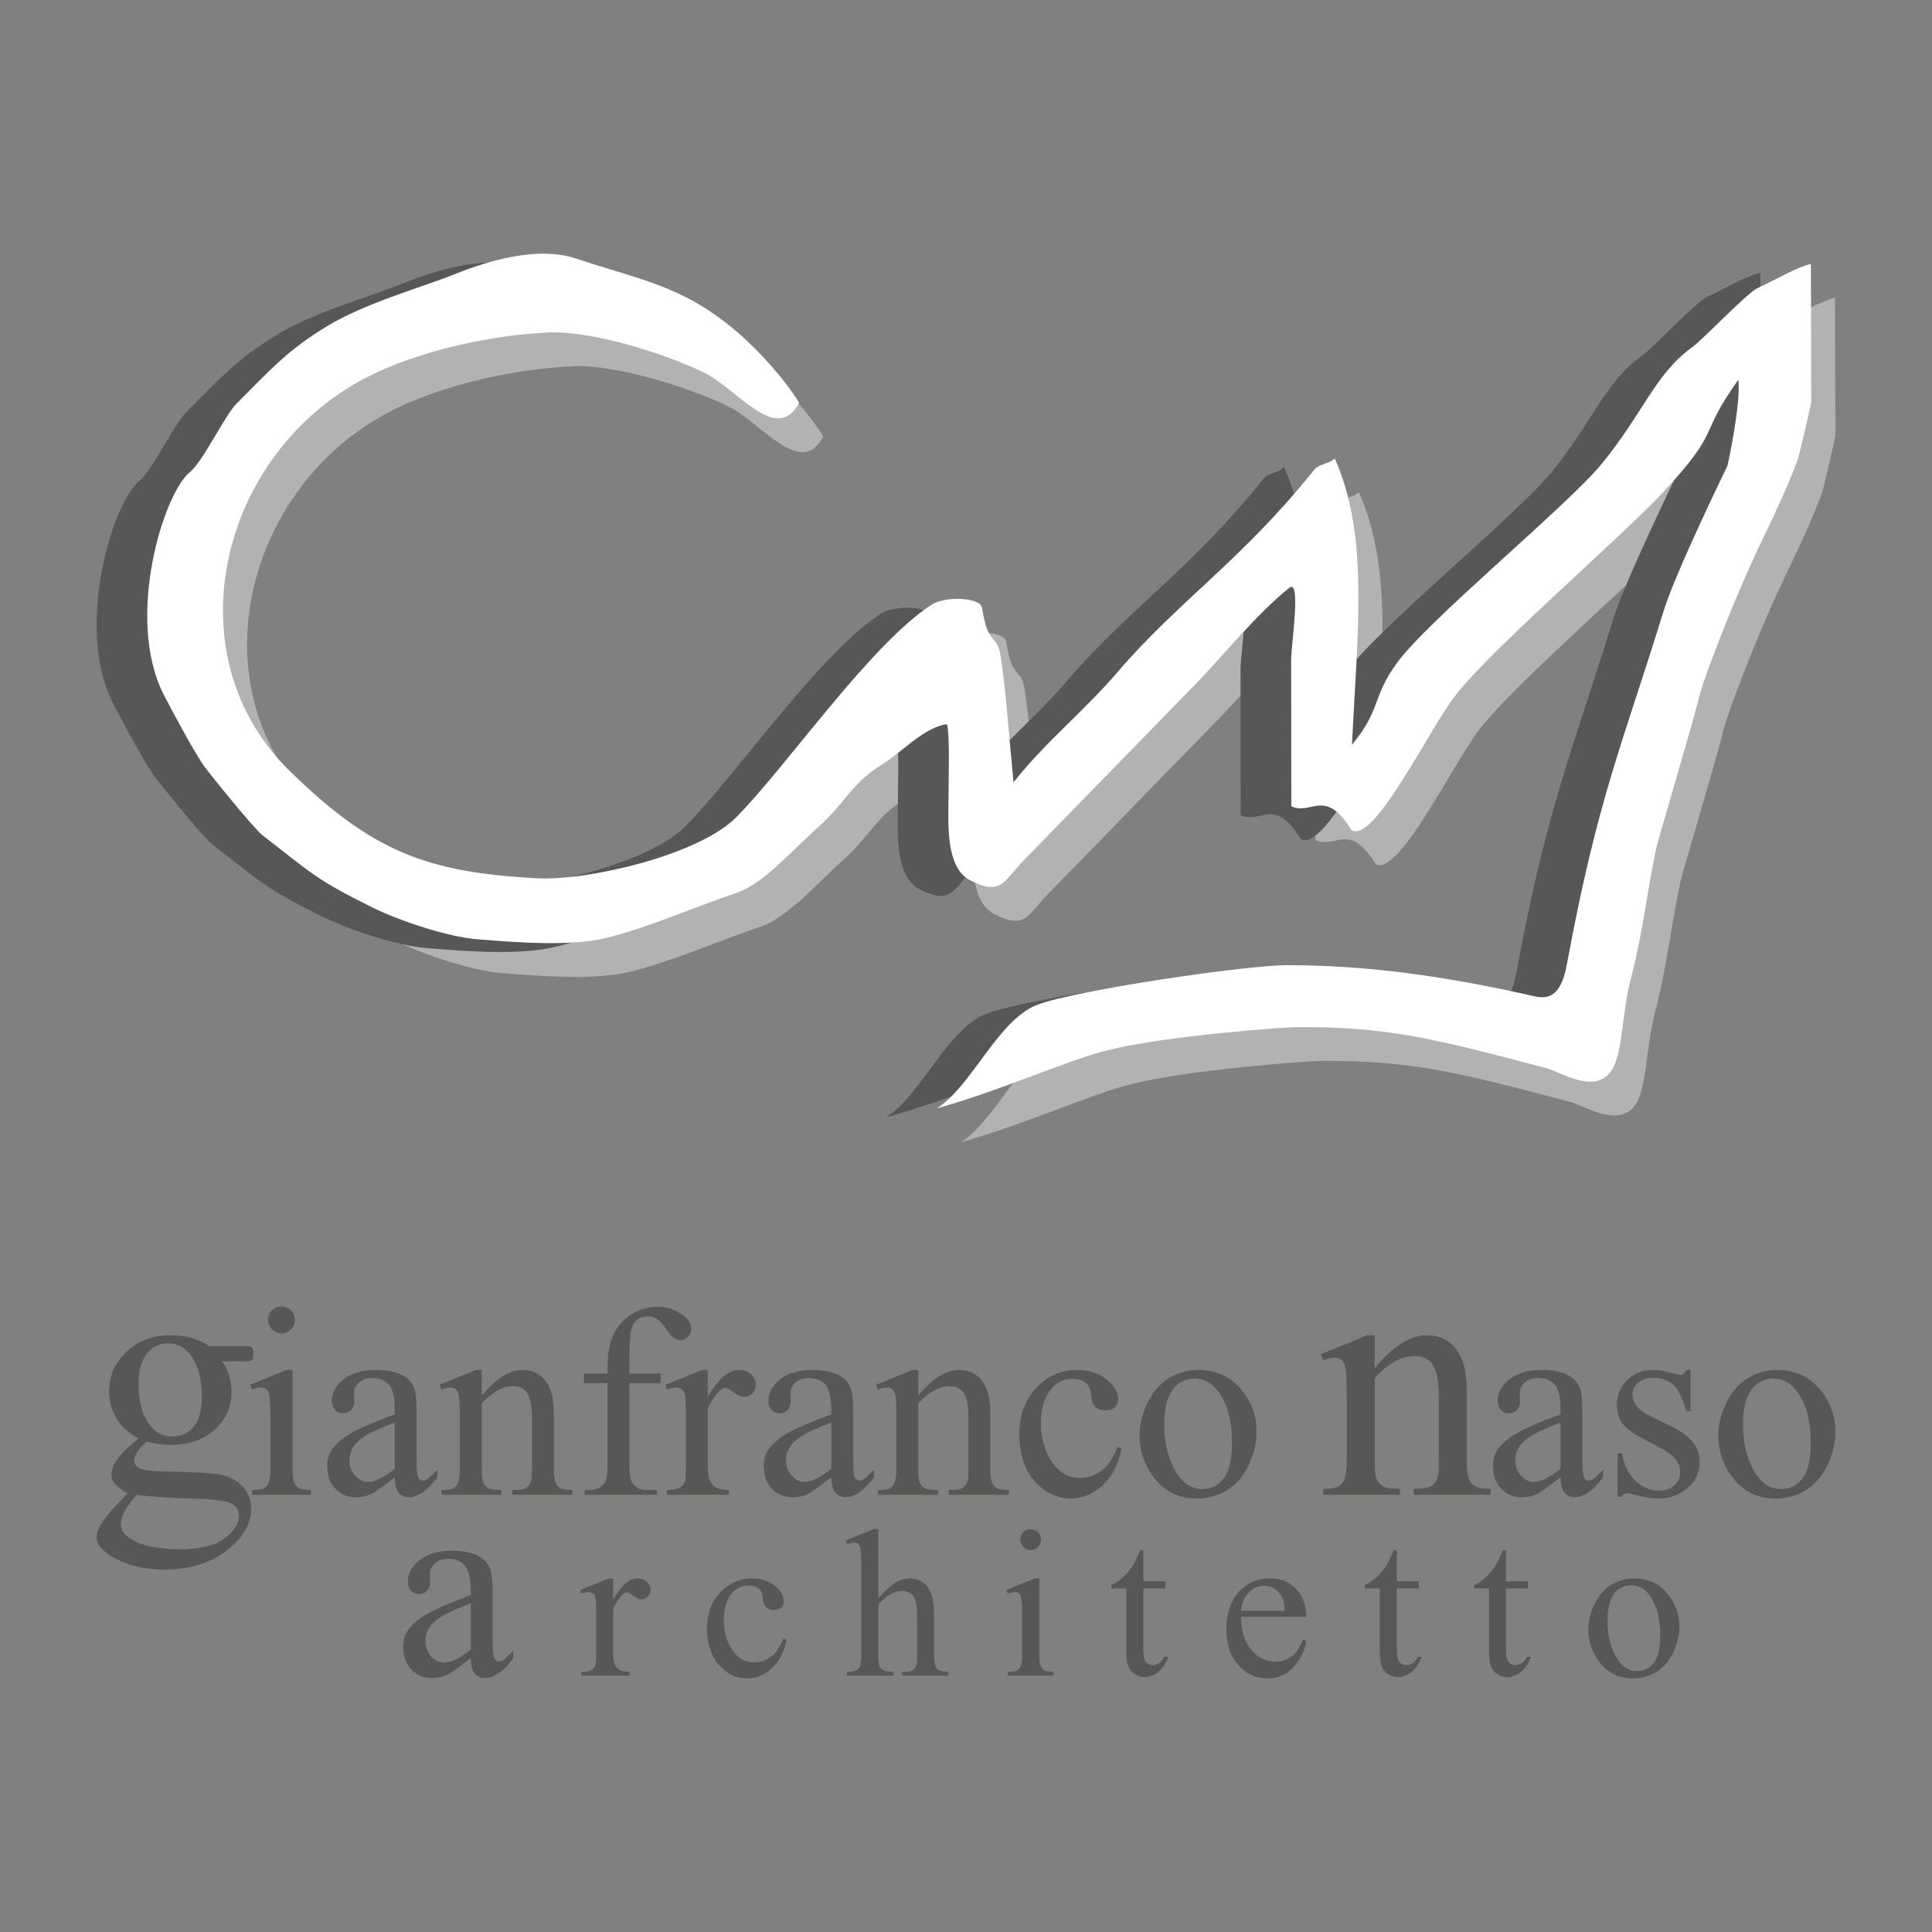
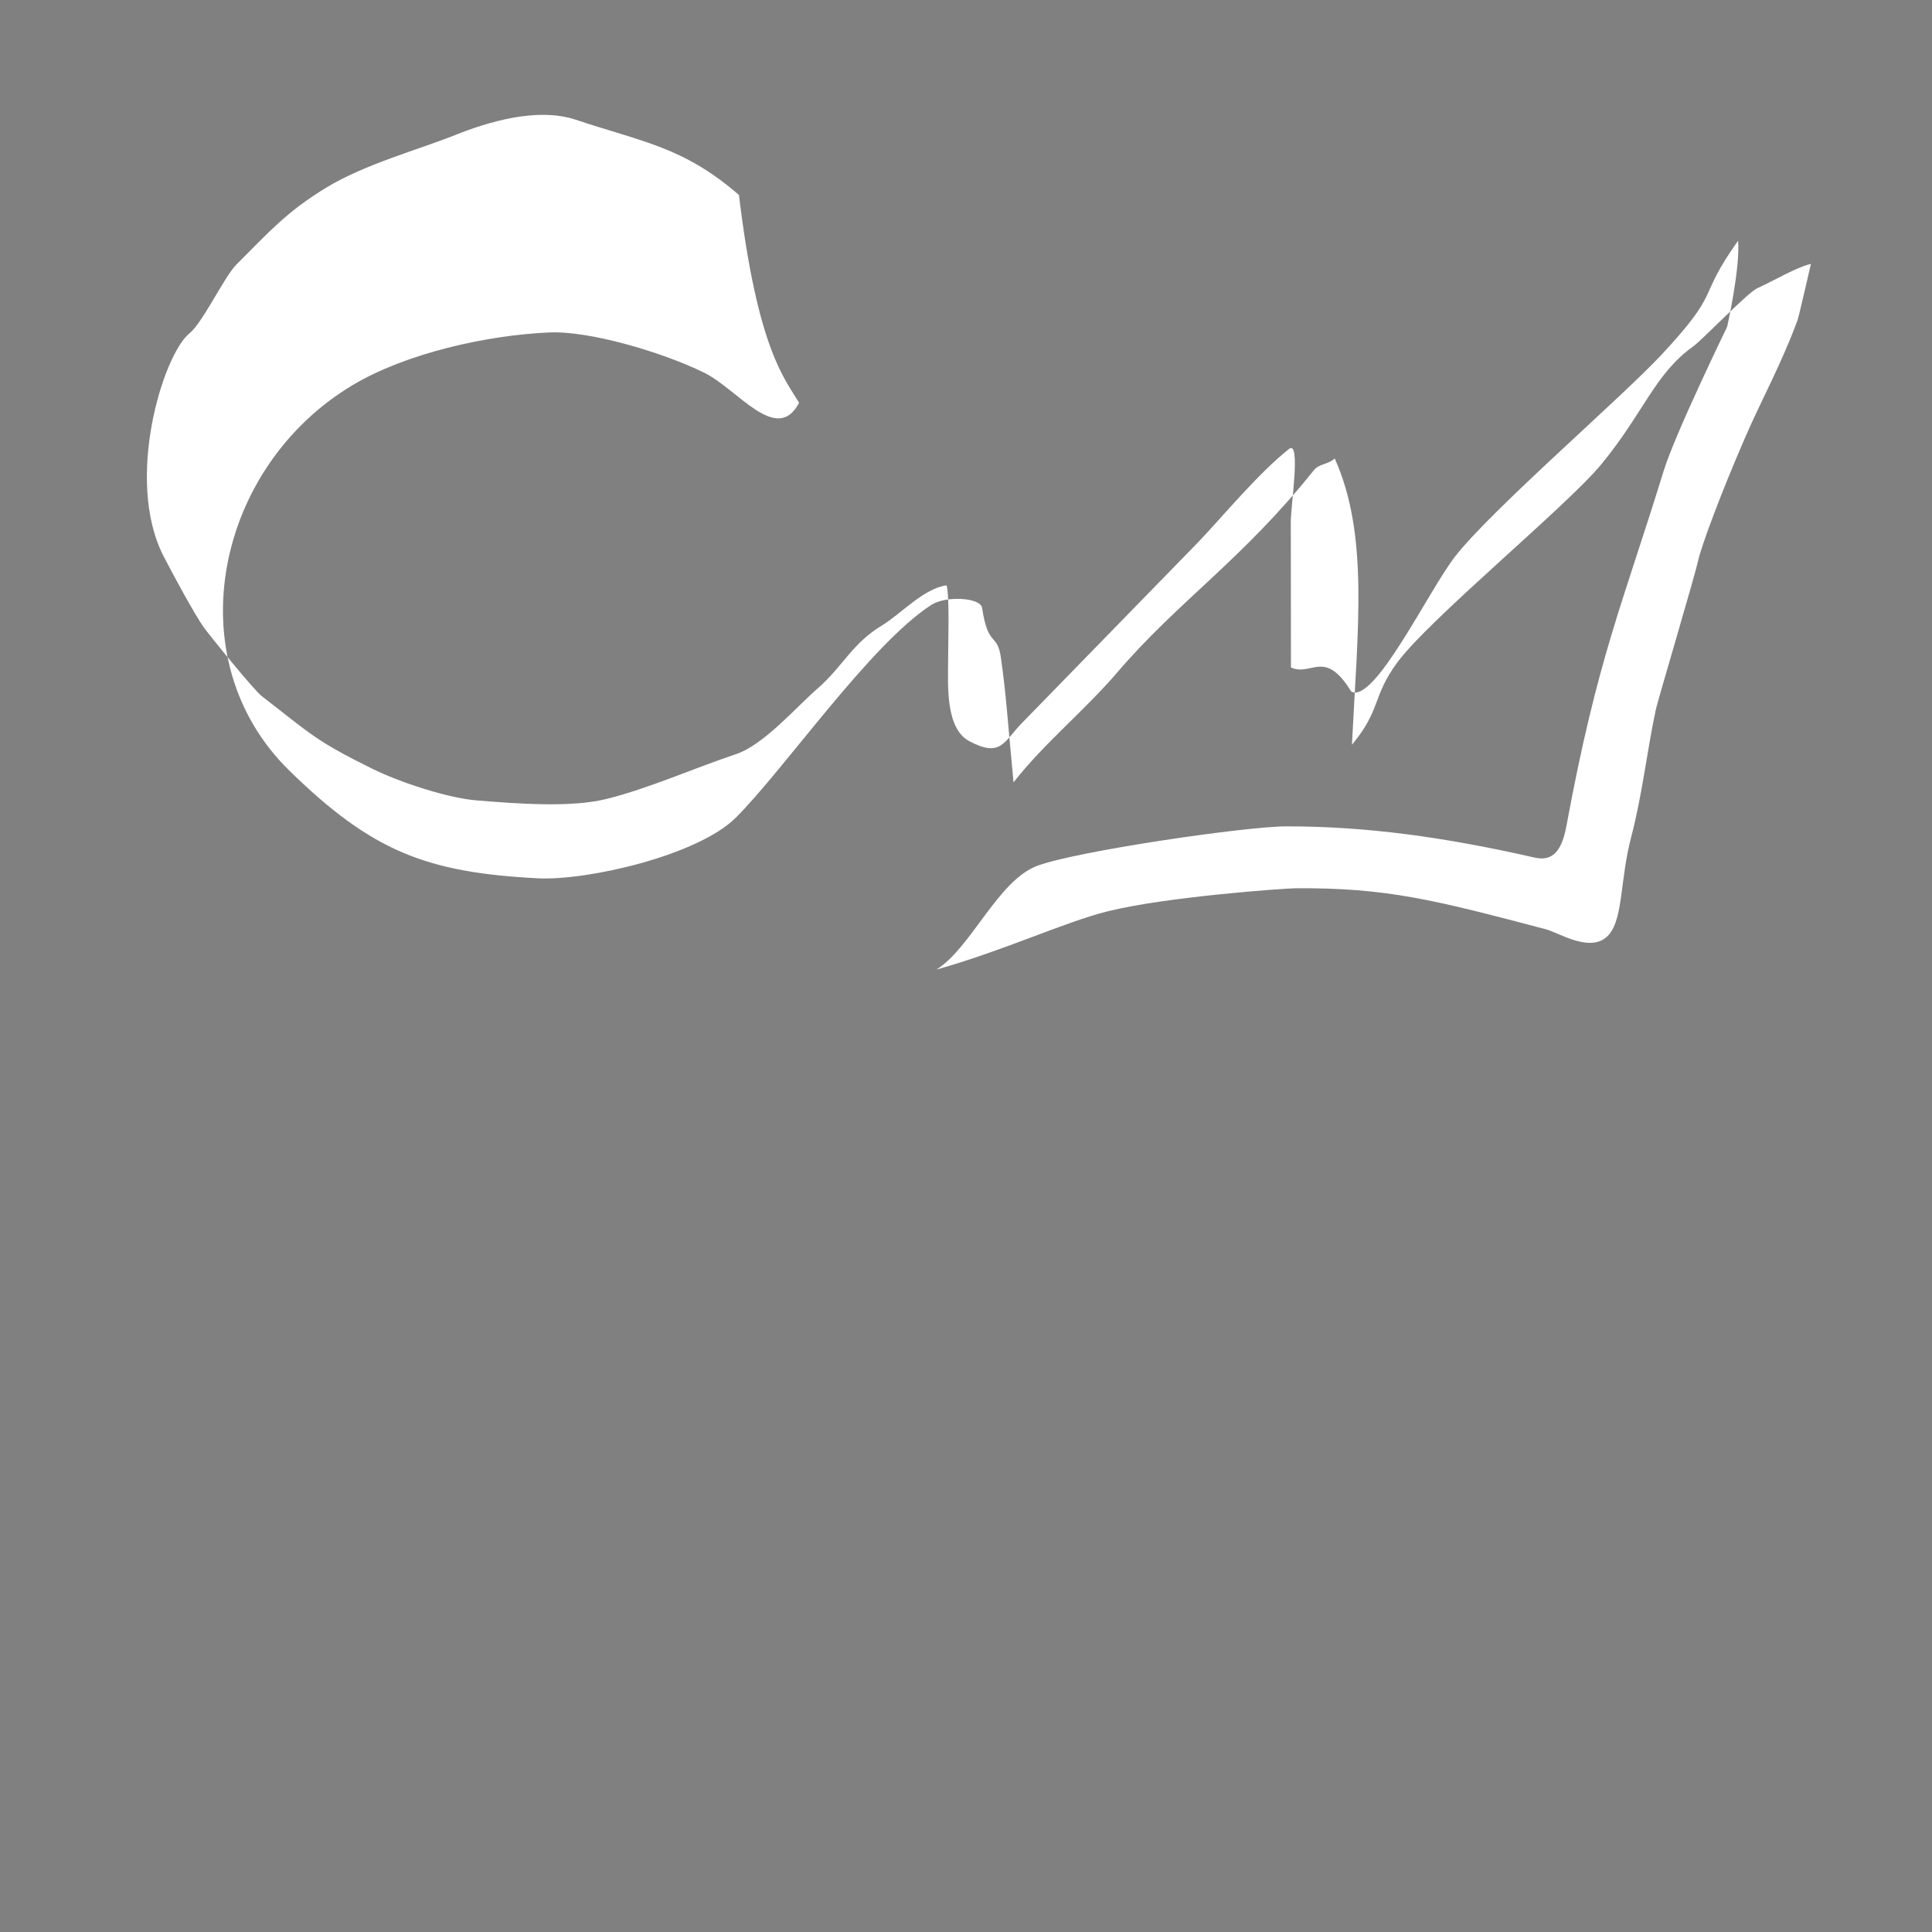
<svg xmlns="http://www.w3.org/2000/svg" version="1.1" x="0px" y="0px" width="200px" height="200px" viewBox="0 0 200 200" enable-background="new 0 0 200 200" xml:space="preserve">
  <rect x="0" y="0" width="200" height="200" fill="#808080" stroke="none" />
  <g id="Logo">
-     <path fill-rule="evenodd" clip-rule="evenodd" fill="#575756" d="M168.816,164.096c-0.375,0-0.756,0.111-1.135,0.336   c-0.38,0.224-0.688,0.615-0.923,1.178c-0.233,0.56-0.351,1.282-0.351,2.165c0,1.419,0.283,2.646,0.848,3.676   c0.565,1.031,1.31,1.547,2.234,1.547c0.689,0,1.255-0.284,1.705-0.853c0.448-0.569,0.672-1.547,0.672-2.931   c0-1.736-0.373-3.101-1.122-4.096C170.242,164.437,169.6,164.096,168.816,164.096 M169.148,163.401   c1.479,0,2.665,0.563,3.561,1.685c0.761,0.959,1.141,2.061,1.141,3.307c0,0.872-0.211,1.759-0.629,2.652   c-0.419,0.896-0.997,1.572-1.733,2.027c-0.734,0.454-1.555,0.682-2.456,0.682c-1.472,0-2.642-0.586-3.509-1.759   c-0.731-0.988-1.098-2.099-1.098-3.328c0-0.893,0.223-1.784,0.666-2.668c0.444-0.886,1.029-1.539,1.755-1.964   C167.571,163.612,168.339,163.401,169.148,163.401z M155.901,160.481v3.208h2.282v0.747h-2.282v6.332   c0,0.633,0.09,1.06,0.272,1.279c0.182,0.221,0.414,0.33,0.698,0.33c0.234,0,0.461-0.073,0.681-0.218   c0.223-0.146,0.392-0.36,0.512-0.645h0.418c-0.249,0.697-0.602,1.22-1.057,1.572c-0.453,0.353-0.925,0.528-1.406,0.528   c-0.328,0-0.648-0.092-0.961-0.274c-0.312-0.18-0.543-0.439-0.691-0.777c-0.15-0.338-0.226-0.858-0.226-1.561v-6.567h-1.545v-0.353   c0.39-0.155,0.791-0.421,1.199-0.794c0.409-0.373,0.773-0.815,1.092-1.329c0.164-0.269,0.392-0.764,0.684-1.479H155.901z    M144.594,160.481v3.208h2.283v0.747h-2.283v6.332c0,0.633,0.091,1.06,0.273,1.279c0.181,0.221,0.413,0.33,0.698,0.33   c0.233,0,0.461-0.073,0.683-0.218c0.22-0.146,0.391-0.36,0.512-0.645h0.416c-0.249,0.697-0.601,1.22-1.057,1.572   c-0.454,0.353-0.924,0.528-1.406,0.528c-0.327,0-0.646-0.092-0.959-0.274c-0.314-0.18-0.546-0.439-0.694-0.777   s-0.224-0.858-0.224-1.561v-6.567h-1.546v-0.353c0.391-0.155,0.791-0.421,1.2-0.794c0.407-0.373,0.771-0.815,1.091-1.329   c0.165-0.269,0.393-0.764,0.685-1.479H144.594z M128.47,166.748h4.521c-0.035-0.624-0.108-1.064-0.224-1.32   c-0.178-0.4-0.442-0.71-0.794-0.938c-0.352-0.228-0.72-0.341-1.104-0.341c-0.59,0-1.117,0.227-1.584,0.688   C128.821,165.295,128.549,165.932,128.47,166.748z M128.47,167.367c-0.007,1.451,0.345,2.588,1.057,3.413   c0.711,0.824,1.546,1.236,2.505,1.236c0.64,0,1.195-0.176,1.669-0.529c0.47-0.351,0.869-0.954,1.188-1.806l0.331,0.213   c-0.149,0.975-0.584,1.861-1.301,2.66c-0.718,0.801-1.618,1.199-2.698,1.199c-1.172,0-2.178-0.457-3.012-1.372   c-0.835-0.911-1.252-2.14-1.252-3.682c0-1.669,0.428-2.971,1.283-3.907c0.856-0.936,1.932-1.401,3.227-1.401   c1.095,0,1.993,0.359,2.696,1.082c0.703,0.72,1.057,1.686,1.057,2.894H128.47z M118.358,160.481v3.208h2.282v0.747h-2.282v6.332   c0,0.633,0.091,1.06,0.271,1.279c0.181,0.221,0.414,0.33,0.699,0.33c0.233,0,0.461-0.073,0.682-0.218   c0.22-0.146,0.391-0.36,0.514-0.645h0.414c-0.249,0.697-0.602,1.22-1.058,1.572c-0.453,0.353-0.923,0.528-1.406,0.528   c-0.325,0-0.646-0.092-0.96-0.274c-0.313-0.18-0.544-0.439-0.692-0.777s-0.225-0.858-0.225-1.561v-6.567h-1.546v-0.353   c0.393-0.155,0.793-0.421,1.2-0.794c0.41-0.373,0.771-0.815,1.092-1.329c0.165-0.269,0.395-0.764,0.685-1.479H118.358z    M107.585,163.401v7.848c0,0.611,0.044,1.019,0.132,1.221c0.09,0.202,0.222,0.352,0.396,0.453c0.174,0.099,0.492,0.149,0.954,0.149   v0.383h-4.744v-0.383c0.478,0,0.797-0.047,0.96-0.141c0.163-0.092,0.292-0.242,0.39-0.455c0.096-0.216,0.145-0.622,0.145-1.228   v-3.765c0-1.059-0.033-1.745-0.097-2.057c-0.049-0.227-0.13-0.387-0.235-0.475c-0.107-0.089-0.253-0.134-0.436-0.134   c-0.2,0-0.441,0.054-0.727,0.16l-0.149-0.384l2.942-1.194H107.585z M106.699,158.296c0.3,0,0.554,0.104,0.765,0.313   c0.209,0.209,0.313,0.466,0.313,0.765c0,0.297-0.104,0.553-0.313,0.766c-0.211,0.213-0.465,0.319-0.765,0.319   c-0.298,0-0.554-0.106-0.766-0.319c-0.214-0.213-0.321-0.469-0.321-0.766c0-0.299,0.105-0.556,0.314-0.765   C106.137,158.4,106.395,158.296,106.699,158.296z M90.927,158.296v7.143c0.79-0.869,1.414-1.424,1.876-1.67   c0.462-0.245,0.923-0.367,1.386-0.367c0.555,0,1.03,0.153,1.428,0.459s0.692,0.785,0.885,1.438   c0.134,0.456,0.203,1.287,0.203,2.495v3.455c0,0.616,0.049,1.04,0.149,1.268c0.07,0.173,0.192,0.305,0.361,0.406   c0.171,0.099,0.484,0.149,0.939,0.149v0.383h-4.798v-0.383h0.224c0.455,0,0.771-0.069,0.949-0.209   c0.178-0.138,0.302-0.343,0.373-0.612c0.021-0.113,0.032-0.447,0.032-1.002v-3.455c0-1.065-0.056-1.767-0.166-2.099   c-0.11-0.336-0.285-0.586-0.528-0.753c-0.241-0.167-0.532-0.25-0.873-0.25c-0.348,0-0.711,0.092-1.088,0.276   c-0.377,0.186-0.827,0.558-1.354,1.12v5.16c0,0.667,0.037,1.083,0.112,1.246c0.075,0.164,0.213,0.302,0.416,0.412   c0.203,0.108,0.552,0.165,1.051,0.165v0.383h-4.841v-0.383c0.434,0,0.774-0.068,1.024-0.203c0.142-0.071,0.256-0.207,0.341-0.406   c0.085-0.198,0.129-0.603,0.129-1.214v-8.838c0-1.115-0.028-1.803-0.081-2.059c-0.054-0.256-0.135-0.429-0.245-0.523   c-0.111-0.092-0.259-0.139-0.443-0.139c-0.149,0-0.392,0.06-0.725,0.171l-0.148-0.373l2.921-1.192H90.927z M81.423,169.745   c-0.263,1.286-0.779,2.276-1.546,2.969c-0.769,0.694-1.617,1.04-2.547,1.04c-1.109,0-2.076-0.466-2.901-1.396   c-0.824-0.932-1.236-2.188-1.236-3.775c0-1.535,0.456-2.78,1.37-3.74c0.913-0.959,2.009-1.44,3.288-1.44   c0.959,0,1.749,0.255,2.367,0.763c0.619,0.508,0.928,1.037,0.928,1.583c0,0.271-0.087,0.488-0.261,0.657   c-0.175,0.167-0.419,0.249-0.73,0.249c-0.419,0-0.737-0.136-0.95-0.404c-0.12-0.149-0.199-0.434-0.24-0.854   c-0.039-0.42-0.182-0.738-0.431-0.958c-0.249-0.213-0.594-0.319-1.035-0.319c-0.71,0-1.281,0.263-1.716,0.787   c-0.576,0.696-0.863,1.617-0.863,2.762c0,1.166,0.286,2.193,0.858,3.088c0.572,0.89,1.345,1.338,2.318,1.338   c0.697,0,1.322-0.237,1.877-0.715c0.39-0.328,0.771-0.921,1.14-1.78L81.423,169.745z M63.474,163.401v2.196   c0.817-1.463,1.656-2.196,2.517-2.196c0.391,0,0.713,0.119,0.97,0.357s0.383,0.515,0.383,0.827c0,0.276-0.091,0.512-0.276,0.703   c-0.185,0.193-0.406,0.288-0.661,0.288c-0.25,0-0.528-0.123-0.837-0.368c-0.31-0.245-0.539-0.367-0.688-0.367   c-0.128,0-0.267,0.071-0.416,0.212c-0.319,0.292-0.649,0.771-0.992,1.44v4.68c0,0.541,0.068,0.95,0.203,1.227   c0.092,0.19,0.256,0.351,0.491,0.478c0.235,0.13,0.572,0.194,1.013,0.194v0.383h-5v-0.383c0.497,0,0.867-0.078,1.108-0.235   c0.178-0.112,0.302-0.296,0.374-0.545c0.035-0.118,0.052-0.464,0.052-1.034v-3.782c0-1.139-0.024-1.814-0.07-2.033   c-0.046-0.216-0.13-0.374-0.255-0.474c-0.125-0.1-0.279-0.149-0.464-0.149c-0.22,0-0.469,0.054-0.746,0.16l-0.107-0.384   l2.953-1.194H63.474z M48.729,170.755v-4.784c-1.379,0.549-2.271,0.938-2.673,1.166c-0.722,0.4-1.237,0.822-1.549,1.261   c-0.311,0.439-0.466,0.918-0.466,1.438c0,0.657,0.196,1.204,0.589,1.639c0.393,0.435,0.845,0.65,1.357,0.65   C46.683,172.125,47.596,171.67,48.729,170.755z M48.729,171.646c-1.289,0.998-2.097,1.571-2.425,1.729   c-0.495,0.228-1.02,0.34-1.577,0.34c-0.868,0-1.583-0.296-2.145-0.891c-0.562-0.593-0.843-1.374-0.843-2.342   c0-0.612,0.137-1.144,0.411-1.591c0.375-0.621,1.025-1.207,1.953-1.754c0.927-0.549,2.469-1.217,4.626-2.002v-0.494   c0-1.25-0.199-2.11-0.596-2.576c-0.398-0.466-0.975-0.697-1.734-0.697c-0.576,0-1.033,0.154-1.371,0.466   c-0.347,0.31-0.521,0.667-0.521,1.067l0.027,0.795c0,0.422-0.107,0.745-0.322,0.973c-0.214,0.229-0.496,0.342-0.842,0.342   c-0.338,0-0.615-0.118-0.83-0.354c-0.214-0.236-0.321-0.563-0.321-0.974c0-0.785,0.402-1.507,1.205-2.165   c0.805-0.657,1.934-0.986,3.387-0.986c1.114,0,2.027,0.187,2.741,0.561c0.539,0.283,0.937,0.727,1.192,1.329   c0.165,0.393,0.247,1.198,0.247,2.414v4.263c0,1.198,0.022,1.931,0.069,2.198c0.045,0.271,0.12,0.452,0.225,0.544   c0.105,0.091,0.228,0.136,0.364,0.136c0.145,0,0.273-0.031,0.383-0.095c0.192-0.12,0.563-0.453,1.11-1.001v0.767   c-1.023,1.37-2.001,2.057-2.933,2.057c-0.448,0-0.804-0.155-1.069-0.466C48.875,172.926,48.739,172.396,48.729,171.646z" />
-     <path fill-rule="evenodd" clip-rule="evenodd" fill="#575756" d="M183.531,142.706c-0.485,0-0.971,0.144-1.461,0.433   c-0.488,0.285-0.884,0.792-1.185,1.513c-0.301,0.722-0.453,1.651-0.453,2.785c0,1.824,0.363,3.402,1.089,4.726   c0.728,1.325,1.683,1.989,2.872,1.989c0.885,0,1.616-0.365,2.194-1.097c0.574-0.731,0.861-1.986,0.861-3.77   c0-2.23-0.479-3.984-1.439-5.265C185.363,143.144,184.535,142.706,183.531,142.706 M183.955,141.815c1.9,0,3.428,0.721,4.577,2.166   c0.979,1.232,1.468,2.648,1.468,4.248c0,1.125-0.269,2.261-0.809,3.412c-0.539,1.152-1.281,2.021-2.229,2.606   c-0.944,0.583-1.999,0.876-3.158,0.876c-1.893,0-3.396-0.754-4.51-2.262c-0.941-1.271-1.412-2.696-1.412-4.275   c0-1.15,0.287-2.297,0.856-3.434c0.571-1.141,1.322-1.979,2.256-2.524C181.927,142.087,182.914,141.815,183.955,141.815z    M175.004,141.815v4.275h-0.451c-0.349-1.344-0.793-2.258-1.336-2.741c-0.545-0.483-1.237-0.726-2.076-0.726   c-0.641,0-1.158,0.169-1.551,0.508c-0.393,0.337-0.59,0.712-0.59,1.123c0,0.512,0.146,0.951,0.439,1.314   c0.283,0.375,0.858,0.774,1.728,1.193l2.001,0.974c1.854,0.905,2.783,2.096,2.783,3.578c0,1.143-0.434,2.063-1.295,2.761   c-0.865,0.7-1.831,1.049-2.901,1.049c-0.768,0-1.643-0.136-2.631-0.41c-0.302-0.091-0.549-0.139-0.741-0.139   c-0.208,0-0.375,0.121-0.492,0.357h-0.452v-4.481h0.452c0.256,1.278,0.743,2.241,1.467,2.892c0.722,0.648,1.53,0.972,2.426,0.972   c0.63,0,1.145-0.185,1.542-0.555c0.397-0.368,0.597-0.816,0.597-1.336c0-0.63-0.222-1.161-0.665-1.589   c-0.442-0.432-1.328-0.973-2.654-1.632c-1.323-0.657-2.191-1.253-2.602-1.782c-0.411-0.521-0.617-1.18-0.617-1.974   c0-1.032,0.354-1.896,1.062-2.59c0.709-0.696,1.624-1.042,2.749-1.042c0.492,0,1.091,0.105,1.796,0.313   c0.466,0.138,0.777,0.207,0.932,0.207c0.147,0,0.26-0.032,0.343-0.095c0.081-0.065,0.178-0.207,0.288-0.426H175.004z    M161.543,152.042v-4.786c-1.38,0.55-2.271,0.938-2.671,1.167c-0.723,0.4-1.239,0.82-1.551,1.26   c-0.31,0.438-0.464,0.918-0.464,1.439c0,0.658,0.194,1.205,0.588,1.638c0.393,0.433,0.847,0.651,1.357,0.651   C159.498,153.411,160.411,152.954,161.543,152.042z M161.543,152.932c-1.287,0.995-2.096,1.571-2.426,1.727   c-0.492,0.229-1.019,0.342-1.574,0.342c-0.869,0-1.583-0.294-2.147-0.891c-0.562-0.593-0.843-1.374-0.843-2.344   c0-0.61,0.137-1.14,0.41-1.588c0.377-0.622,1.027-1.207,1.956-1.755c0.927-0.55,2.469-1.217,4.624-2.002v-0.494   c0-1.252-0.197-2.111-0.594-2.577c-0.398-0.465-0.977-0.699-1.734-0.699c-0.577,0-1.033,0.156-1.371,0.466   c-0.349,0.312-0.522,0.666-0.522,1.069l0.028,0.795c0,0.422-0.107,0.745-0.321,0.975c-0.215,0.229-0.497,0.343-0.845,0.343   c-0.337,0-0.613-0.121-0.828-0.356c-0.215-0.238-0.322-0.562-0.322-0.974c0-0.785,0.403-1.508,1.206-2.166   c0.805-0.658,1.932-0.986,3.385-0.986c1.115,0,2.029,0.186,2.741,0.561c0.541,0.283,0.938,0.727,1.194,1.331   c0.164,0.393,0.247,1.197,0.247,2.412v4.262c0,1.199,0.022,1.933,0.067,2.2c0.046,0.271,0.121,0.449,0.227,0.543   c0.105,0.092,0.227,0.136,0.363,0.136c0.146,0,0.273-0.031,0.384-0.096c0.191-0.12,0.562-0.454,1.11-1.002v0.77   c-1.023,1.37-2.001,2.057-2.935,2.057c-0.447,0-0.804-0.157-1.068-0.468C161.689,154.21,161.554,153.681,161.543,152.932z    M142.312,141.622c1.882-2.267,3.673-3.397,5.377-3.397c0.876,0,1.629,0.219,2.259,0.656c0.631,0.438,1.134,1.159,1.507,2.163   c0.257,0.7,0.387,1.773,0.387,3.223v6.848c0,1.018,0.08,1.705,0.243,2.067c0.13,0.292,0.336,0.52,0.622,0.682   c0.287,0.164,0.815,0.246,1.586,0.246v0.632h-7.935v-0.632h0.332c0.75,0,1.271-0.114,1.569-0.341   c0.298-0.229,0.504-0.564,0.621-1.009c0.047-0.174,0.071-0.723,0.071-1.646v-6.567c0-1.459-0.191-2.517-0.569-3.179   c-0.381-0.66-1.021-0.989-1.919-0.989c-1.39,0-2.773,0.759-4.151,2.276v8.459c0,1.087,0.063,1.757,0.194,2.014   c0.162,0.34,0.388,0.589,0.673,0.746c0.286,0.157,0.867,0.235,1.744,0.235v0.632h-7.935v-0.632h0.35   c0.817,0,1.37-0.207,1.654-0.622c0.287-0.413,0.431-1.205,0.431-2.373v-5.954c0-1.928-0.044-3.101-0.132-3.521   c-0.088-0.42-0.222-0.705-0.404-0.857c-0.179-0.151-0.423-0.227-0.727-0.227c-0.325,0-0.717,0.086-1.172,0.262l-0.264-0.63   l4.833-1.962h0.754V141.622z M123.614,142.706c-0.485,0-0.972,0.144-1.462,0.433c-0.487,0.285-0.883,0.792-1.185,1.513   c-0.3,0.722-0.452,1.651-0.452,2.785c0,1.824,0.363,3.402,1.089,4.726c0.728,1.325,1.684,1.989,2.871,1.989   c0.887,0,1.617-0.365,2.194-1.097c0.575-0.731,0.862-1.986,0.862-3.77c0-2.23-0.479-3.984-1.439-5.265   C125.446,143.144,124.618,142.706,123.614,142.706z M124.04,141.815c1.899,0,3.426,0.721,4.575,2.166   c0.979,1.232,1.468,2.648,1.468,4.248c0,1.125-0.27,2.261-0.811,3.412c-0.538,1.152-1.28,2.021-2.226,2.606   c-0.946,0.583-2,0.876-3.159,0.876c-1.893,0-3.395-0.754-4.51-2.262c-0.94-1.271-1.41-2.696-1.41-4.275   c0-1.15,0.283-2.297,0.854-3.434c0.571-1.141,1.323-1.979,2.256-2.524C122.01,142.087,122.997,141.815,124.04,141.815z    M116.101,149.97c-0.337,1.654-0.999,2.928-1.985,3.818c-0.988,0.891-2.08,1.336-3.277,1.336c-1.425,0-2.668-0.598-3.728-1.796   c-1.061-1.196-1.591-2.813-1.591-4.851c0-1.974,0.587-3.579,1.762-4.812c1.176-1.234,2.584-1.851,4.229-1.851   c1.233,0,2.248,0.325,3.043,0.98c0.795,0.652,1.193,1.331,1.193,2.034c0,0.348-0.113,0.629-0.337,0.844s-0.537,0.322-0.938,0.322   c-0.54,0-0.946-0.175-1.22-0.521c-0.156-0.192-0.259-0.56-0.308-1.098c-0.052-0.539-0.236-0.95-0.556-1.234   c-0.32-0.273-0.764-0.411-1.331-0.411c-0.912,0-1.649,0.339-2.206,1.015c-0.741,0.896-1.11,2.077-1.11,3.55   c0,1.5,0.367,2.821,1.104,3.969c0.735,1.148,1.729,1.721,2.982,1.721c0.895,0,1.698-0.305,2.413-0.918   c0.502-0.422,0.99-1.186,1.465-2.29L116.101,149.97z M95.062,144.475c1.47-1.774,2.873-2.659,4.208-2.659   c0.686,0,1.274,0.17,1.769,0.515c0.493,0.342,0.886,0.907,1.178,1.69c0.203,0.55,0.302,1.39,0.302,2.523v5.359   c0,0.797,0.064,1.334,0.192,1.617c0.101,0.229,0.263,0.406,0.487,0.534c0.223,0.127,0.637,0.193,1.239,0.193v0.493h-6.209v-0.493   h0.26c0.585,0,0.995-0.09,1.226-0.268c0.234-0.179,0.396-0.442,0.489-0.79c0.037-0.136,0.055-0.566,0.055-1.287v-5.141   c0-1.143-0.148-1.972-0.445-2.487c-0.297-0.517-0.798-0.774-1.502-0.774c-1.086,0-2.17,0.594-3.248,1.782v6.62   c0,0.851,0.05,1.374,0.151,1.575c0.128,0.268,0.303,0.459,0.527,0.582c0.224,0.125,0.678,0.188,1.365,0.188v0.493h-6.21v-0.493   h0.274c0.641,0,1.071-0.163,1.296-0.488c0.224-0.323,0.336-0.943,0.336-1.856v-4.66c0-1.509-0.035-2.426-0.104-2.756   c-0.067-0.327-0.172-0.553-0.314-0.672c-0.143-0.117-0.331-0.178-0.569-0.178c-0.255,0-0.563,0.069-0.919,0.206l-0.205-0.494   l3.783-1.534h0.589V144.475z M86.056,152.042v-4.786c-1.38,0.55-2.271,0.938-2.672,1.167c-0.722,0.4-1.237,0.82-1.549,1.26   c-0.312,0.438-0.466,0.918-0.466,1.439c0,0.658,0.196,1.205,0.589,1.638s0.846,0.651,1.357,0.651   C84.009,153.411,84.924,152.954,86.056,152.042z M86.056,152.932c-1.288,0.995-2.097,1.571-2.426,1.727   c-0.493,0.229-1.02,0.342-1.577,0.342c-0.868,0-1.583-0.294-2.144-0.891c-0.563-0.593-0.843-1.374-0.843-2.344   c0-0.61,0.136-1.14,0.411-1.588c0.374-0.622,1.025-1.207,1.953-1.755c0.928-0.55,2.469-1.217,4.626-2.002v-0.494   c0-1.252-0.199-2.111-0.596-2.577c-0.398-0.465-0.976-0.699-1.734-0.699c-0.576,0-1.032,0.156-1.37,0.466   c-0.347,0.312-0.521,0.666-0.521,1.069l0.027,0.795c0,0.422-0.107,0.745-0.323,0.975c-0.214,0.229-0.496,0.343-0.842,0.343   c-0.339,0-0.616-0.121-0.831-0.356c-0.214-0.238-0.321-0.562-0.321-0.974c0-0.785,0.402-1.508,1.206-2.166   c0.804-0.658,1.933-0.986,3.385-0.986c1.116,0,2.028,0.186,2.742,0.561c0.539,0.283,0.936,0.727,1.192,1.331   c0.165,0.393,0.247,1.197,0.247,2.412v4.262c0,1.199,0.023,1.933,0.068,2.2c0.046,0.271,0.121,0.449,0.226,0.543   c0.105,0.092,0.228,0.136,0.363,0.136c0.147,0,0.274-0.031,0.385-0.096c0.192-0.12,0.562-0.454,1.109-1.002v0.77   c-1.022,1.37-2.001,2.057-2.933,2.057c-0.448,0-0.804-0.157-1.069-0.468S86.065,153.681,86.056,152.932z M73.267,141.815v2.824   c1.052-1.883,2.129-2.824,3.235-2.824c0.504,0,0.919,0.152,1.247,0.458c0.329,0.307,0.495,0.662,0.495,1.063   c0,0.356-0.118,0.658-0.356,0.903c-0.237,0.248-0.522,0.371-0.849,0.371c-0.321,0-0.679-0.158-1.077-0.473   c-0.397-0.313-0.692-0.472-0.885-0.472c-0.164,0-0.343,0.092-0.535,0.273c-0.41,0.374-0.835,0.992-1.274,1.849v6.019   c0,0.696,0.087,1.22,0.261,1.576c0.118,0.247,0.329,0.454,0.631,0.617c0.302,0.164,0.736,0.248,1.302,0.248v0.493h-6.429v-0.493   c0.64,0,1.115-0.102,1.427-0.304c0.228-0.144,0.388-0.38,0.479-0.698c0.044-0.154,0.068-0.597,0.068-1.327v-4.867   c0-1.462-0.03-2.334-0.089-2.613c-0.059-0.277-0.168-0.48-0.33-0.608c-0.159-0.129-0.358-0.192-0.596-0.192   c-0.284,0-0.603,0.069-0.96,0.206l-0.137-0.494l3.797-1.534H73.267z M65.153,143.172v8.25c0,1.173,0.127,1.911,0.383,2.222   c0.338,0.401,0.79,0.604,1.357,0.604h1.137v0.493h-7.497v-0.493h0.562c0.366,0,0.699-0.092,1-0.276   c0.303-0.182,0.51-0.429,0.624-0.738c0.114-0.312,0.171-0.914,0.171-1.812v-8.25h-2.439v-0.987h2.439v-0.821   c0-1.253,0.202-2.312,0.603-3.18c0.403-0.869,1.017-1.571,1.844-2.106c0.827-0.533,1.757-0.802,2.789-0.802   c0.959,0,1.842,0.313,2.646,0.934c0.531,0.412,0.795,0.874,0.795,1.386c0,0.271-0.118,0.53-0.356,0.771   c-0.237,0.244-0.494,0.364-0.768,0.364c-0.21,0-0.432-0.075-0.665-0.227c-0.234-0.149-0.519-0.475-0.856-0.973   c-0.338-0.499-0.649-0.833-0.932-1.007c-0.283-0.173-0.599-0.26-0.947-0.26c-0.42,0-0.776,0.11-1.068,0.334   c-0.293,0.223-0.503,0.571-0.631,1.041c-0.129,0.473-0.192,1.685-0.192,3.64v0.905h3.234v0.987H65.153z M49.87,144.475   c1.471-1.774,2.874-2.659,4.208-2.659c0.685,0,1.275,0.17,1.769,0.515c0.492,0.342,0.886,0.907,1.179,1.69   c0.201,0.55,0.302,1.39,0.302,2.523v5.359c0,0.797,0.063,1.334,0.191,1.617c0.1,0.229,0.262,0.406,0.487,0.534   c0.224,0.127,0.637,0.193,1.24,0.193v0.493h-6.208v-0.493h0.261c0.584,0,0.994-0.09,1.226-0.268   c0.233-0.179,0.396-0.442,0.487-0.79c0.037-0.136,0.054-0.566,0.054-1.287v-5.141c0-1.143-0.148-1.972-0.445-2.487   c-0.298-0.517-0.797-0.774-1.502-0.774c-1.087,0-2.17,0.594-3.248,1.782v6.62c0,0.851,0.05,1.374,0.151,1.575   c0.127,0.268,0.304,0.459,0.527,0.582c0.224,0.125,0.679,0.188,1.364,0.188v0.493h-6.209v-0.493h0.274   c0.639,0,1.071-0.163,1.295-0.488c0.223-0.323,0.335-0.943,0.335-1.856v-4.66c0-1.509-0.034-2.426-0.103-2.756   c-0.069-0.327-0.173-0.553-0.315-0.672c-0.142-0.117-0.332-0.178-0.569-0.178c-0.256,0-0.563,0.069-0.918,0.206l-0.206-0.494   l3.783-1.534h0.59V144.475z M40.864,152.042v-4.786c-1.379,0.55-2.271,0.938-2.673,1.167c-0.721,0.4-1.238,0.82-1.549,1.26   c-0.312,0.438-0.466,0.918-0.466,1.439c0,0.658,0.197,1.205,0.589,1.638c0.394,0.433,0.847,0.651,1.358,0.651   C38.817,153.411,39.73,152.954,40.864,152.042z M40.864,152.932c-1.289,0.995-2.097,1.571-2.426,1.727   c-0.494,0.229-1.019,0.342-1.576,0.342c-0.869,0-1.584-0.294-2.146-0.891c-0.562-0.593-0.843-1.374-0.843-2.344   c0-0.61,0.138-1.14,0.412-1.588c0.375-0.622,1.025-1.207,1.954-1.755c0.927-0.55,2.47-1.217,4.626-2.002v-0.494   c0-1.252-0.198-2.111-0.596-2.577c-0.397-0.465-0.976-0.699-1.733-0.699c-0.576,0-1.033,0.156-1.372,0.466   c-0.347,0.312-0.521,0.666-0.521,1.069l0.028,0.795c0,0.422-0.108,0.745-0.322,0.975c-0.215,0.229-0.496,0.343-0.844,0.343   c-0.337,0-0.614-0.121-0.829-0.356c-0.214-0.238-0.322-0.562-0.322-0.974c0-0.785,0.402-1.508,1.206-2.166s1.933-0.986,3.386-0.986   c1.115,0,2.029,0.186,2.742,0.561c0.539,0.283,0.936,0.727,1.192,1.331c0.166,0.393,0.247,1.197,0.247,2.412v4.262   c0,1.199,0.022,1.933,0.069,2.2c0.045,0.271,0.121,0.449,0.227,0.543c0.104,0.092,0.225,0.136,0.362,0.136   c0.146,0,0.274-0.031,0.384-0.096c0.192-0.12,0.562-0.454,1.11-1.002v0.77c-1.023,1.37-2,2.057-2.933,2.057   c-0.448,0-0.805-0.157-1.069-0.468C41.01,154.21,40.873,153.681,40.864,152.932z M30.282,141.815v10.088   c0,0.786,0.057,1.31,0.172,1.568c0.114,0.262,0.283,0.455,0.507,0.583c0.224,0.127,0.633,0.193,1.227,0.193v0.493h-6.1v-0.493   c0.612,0,1.024-0.059,1.233-0.179c0.211-0.119,0.378-0.314,0.502-0.591c0.123-0.273,0.185-0.797,0.185-1.575v-4.841   c0-1.359-0.042-2.241-0.123-2.644c-0.065-0.292-0.166-0.496-0.302-0.609s-0.324-0.172-0.563-0.172   c-0.255,0-0.565,0.069-0.932,0.206l-0.191-0.494l3.783-1.534H30.282z M29.144,135.25c0.384,0,0.71,0.134,0.98,0.404   c0.269,0.27,0.404,0.596,0.404,0.98c0,0.382-0.136,0.712-0.404,0.986c-0.27,0.273-0.596,0.41-0.98,0.41s-0.713-0.137-0.987-0.41   c-0.273-0.274-0.411-0.604-0.411-0.986c0-0.385,0.134-0.711,0.404-0.98C28.42,135.384,28.752,135.25,29.144,135.25z    M14.169,154.741c-0.549,0.595-0.964,1.15-1.245,1.663c-0.279,0.514-0.42,0.986-0.42,1.419c0,0.56,0.338,1.05,1.017,1.471   c1.167,0.724,2.854,1.085,5.061,1.085c2.103,0,3.652-0.37,4.65-1.11c0.999-0.743,1.497-1.532,1.497-2.373   c0-0.608-0.297-1.04-0.893-1.296c-0.607-0.26-1.81-0.41-3.608-0.455C17.601,155.073,15.582,154.939,14.169,154.741z    M17.392,139.064c-0.864,0-1.588,0.345-2.172,1.035c-0.584,0.688-0.876,1.743-0.876,3.168c0,1.845,0.398,3.276,1.192,4.291   c0.606,0.772,1.377,1.156,2.312,1.156c0.888,0,1.617-0.334,2.189-0.998c0.572-0.665,0.857-1.709,0.857-3.135   c0-1.855-0.401-3.311-1.208-4.36C19.09,139.449,18.326,139.064,17.392,139.064z M14.343,148.89   c-0.98-0.478-1.734-1.145-2.259-2.005c-0.525-0.857-0.789-1.806-0.789-2.846c0-1.59,0.6-2.955,1.795-4.099   c1.196-1.144,2.729-1.716,4.597-1.716c1.53,0,2.855,0.372,3.976,1.119h3.398c0.503,0,0.794,0.016,0.876,0.045   c0.081,0.029,0.139,0.078,0.175,0.148c0.07,0.104,0.105,0.292,0.105,0.563c0,0.303-0.029,0.512-0.088,0.63   c-0.036,0.059-0.097,0.104-0.184,0.139c-0.087,0.035-0.382,0.054-0.885,0.054h-2.084c0.654,0.841,0.98,1.915,0.98,3.223   c0,1.493-0.572,2.773-1.716,3.836c-1.145,1.062-2.68,1.594-4.606,1.594c-0.794,0-1.605-0.116-2.435-0.35   c-0.514,0.442-0.861,0.831-1.042,1.162c-0.182,0.333-0.272,0.616-0.272,0.85c0,0.199,0.097,0.393,0.29,0.58   c0.192,0.185,0.569,0.321,1.129,0.402c0.327,0.046,1.145,0.086,2.452,0.122c2.405,0.059,3.964,0.141,4.676,0.245   c1.085,0.152,1.953,0.554,2.601,1.208c0.647,0.654,0.973,1.46,0.973,2.416c0,1.321-0.62,2.56-1.857,3.716   c-1.822,1.704-4.198,2.558-7.128,2.558c-2.254,0-4.157-0.509-5.71-1.525c-0.876-0.583-1.314-1.189-1.314-1.821   c0-0.279,0.064-0.561,0.193-0.841c0.197-0.432,0.606-1.032,1.226-1.805c0.082-0.105,0.677-0.733,1.786-1.891   c-0.606-0.362-1.036-0.687-1.287-0.973c-0.251-0.286-0.377-0.608-0.377-0.973c0-0.407,0.167-0.888,0.5-1.436   C12.373,150.67,13.141,149.896,14.343,148.89z" />
    <g id="Marchio_2_">
-       <path id="GNA-medio_2_" fill-rule="evenodd" clip-rule="evenodd" fill="#B2B2B2" d="M85.216,45.192    c-2.293,4.417-6.374-1.435-9.842-3.125c-4.487-2.187-11.92-4.334-15.994-4.155c-6.604,0.29-14.897,2.187-20.353,5.438    c-14.239,8.488-18.35,28.409-6.568,39.93c8.572,8.383,14.226,10.536,25.686,11.138c5.168,0.271,16.625-2.377,20.532-6.285    c5.115-5.113,13.881-17.9,20.233-22.018c1.488-0.966,5.093-0.775,5.256,0.318c0.618,4.149,1.569,2.518,1.945,5.138    c0.549,3.864,0.673,6.26,1.306,12.917c3.239-4.127,7.356-7.425,10.752-11.393c6.305-7.374,12.902-11.62,20.334-20.915    c0.563-0.706,1.485-0.584,2.166-1.222c3.546,7.907,2.376,17.598,1.782,29.634c3.026-3.627,2.071-4.94,4.679-8.496    c3.305-4.505,17.562-16.196,21.134-20.532c4.391-5.333,5.549-9.398,9.535-12.221c0.852-0.604,5.64-5.571,6.593-6.001    c1.834-0.827,4.033-2.168,5.571-2.523L190,45.192c0,0-1.242,5.426-1.376,5.795c-1.639,4.476-3.687,8.159-5.401,12.101    c-2.578,5.915-4.6,11.392-4.903,12.845c-0.297,1.417-4.176,14.473-4.36,15.334c-0.934,4.319-1.4,8.821-2.572,13.282    c-1.135,4.324-0.825,8.29-2.259,10.029c-1.754,2.123-5.176-0.142-6.553-0.505c-11.516-3.036-16.465-4.321-25.963-4.249    c-1.003,0.008-13.269,0.859-19.404,2.381c-4.459,1.108-10.565,4.009-17.736,6.038c3.608-2.263,6.349-9.212,10.438-10.746    c4.022-1.507,21.604-4.085,25.813-4.085c8.208,0,16.28,1.095,25.684,3.235c1.805,0.41,2.805-0.606,3.294-3.343    c3.208-17.333,5.804-22.901,10.046-36.661c1.205-3.906,6.581-14.942,6.581-14.942s1.378-6.14,1.13-8.91    c-4.396,6.173-1.548,4.967-7.943,11.819c-4.217,4.517-17.563,16.001-21.364,20.888c-2.708,3.48-8.391,15.361-10.753,13.944    c-2.74-4.48-4.118-1.499-6.225-2.479l-0.018-15.135c0-1.529,1.064-8.479-0.188-7.482c-3.277,2.614-6.88,7.02-9.378,9.628    l-18.176,18.654c-1.99,2.007-2.229,3.712-5.524,1.977c-2.542-1.341-2.208-5.957-2.208-8.462c0-1.673,0.161-6.447-0.152-7.676    c-2.324,0.272-4.817,3.016-6.694,4.147c-3.134,1.889-3.978,4.184-6.727,6.582c-2.2,1.92-5.523,5.788-8.396,6.745    c-4.295,1.432-9.111,3.59-13.489,4.656c-3.594,0.878-9.064,0.482-13.384,0.126c-2.903-0.24-7.856-1.831-10.809-3.293    c-5.877-2.91-6.273-3.536-11.383-7.484c-0.863-0.667-5.323-6.185-5.978-7.076c-0.948-1.292-3.438-5.921-4.223-7.459    c-4.032-7.918-0.023-20.855,2.708-23.042c1.343-1.076,3.619-5.885,4.835-7.102c3.472-3.471,5.22-5.482,9.333-7.986    c3.982-2.424,9.575-3.935,13.323-5.432c3.343-1.338,8.484-2.922,12.496-1.585c6.964,2.322,11.167,2.822,16.887,7.791    C80.913,39.69,83.765,42.74,85.216,45.192" />
      <path id="GNA-scuro_2_" display="none" fill-rule="evenodd" clip-rule="evenodd" fill="#575756" d="M77.479,42.612    c-2.293,4.417-6.375-1.434-9.842-3.124c-4.487-2.187-11.921-4.333-15.994-4.156c-6.605,0.29-14.897,2.188-20.354,5.438    c-14.239,8.487-18.35,28.41-6.568,39.929c8.572,8.384,14.226,10.536,25.685,11.138c5.168,0.271,16.625-2.377,20.532-6.285    c5.115-5.114,13.882-17.901,20.234-22.019c1.488-0.966,5.091-0.776,5.256,0.318c0.618,4.149,1.569,2.517,1.944,5.137    c0.55,3.864,0.673,6.261,1.307,12.917c3.239-4.126,7.356-7.424,10.75-11.392c6.308-7.373,12.902-11.619,20.336-20.916    c0.563-0.704,1.485-0.583,2.164-1.222c3.549,7.907,2.379,17.598,1.784,29.634c3.026-3.627,2.071-4.94,4.68-8.496    c3.304-4.504,17.561-16.195,21.133-20.532c4.391-5.333,5.549-9.396,9.535-12.221c0.853-0.604,5.64-5.571,6.594-6.001    c1.834-0.827,4.032-2.169,5.57-2.523l0.039,14.373c0,0-1.242,5.427-1.377,5.796c-1.641,4.475-3.686,8.158-5.402,12.099    c-2.577,5.915-4.599,11.393-4.903,12.845c-0.297,1.417-4.175,14.473-4.36,15.334c-0.932,4.319-1.399,8.821-2.571,13.279    c-1.137,4.325-0.824,8.292-2.261,10.031c-1.752,2.123-5.174-0.143-6.551-0.506c-11.516-3.035-16.465-4.321-25.963-4.248    c-1.003,0.008-13.269,0.858-19.404,2.382c-4.459,1.107-10.565,4.008-17.736,6.038c3.609-2.264,6.348-9.214,10.438-10.747    c4.021-1.508,21.604-4.084,25.813-4.084c8.207,0,16.279,1.094,25.684,3.236c1.805,0.409,2.804-0.608,3.294-3.343    c3.208-17.334,5.804-22.902,10.046-36.661c1.205-3.907,6.578-14.942,6.578-14.942s1.381-6.14,1.133-8.91    c-4.397,6.172-1.549,4.966-7.943,11.819c-4.217,4.517-17.564,16-21.367,20.887c-2.707,3.48-8.389,15.361-10.75,13.945    c-2.741-4.48-4.12-1.5-6.226-2.479l-0.018-15.135c0-1.529,1.065-8.479-0.188-7.481c-3.279,2.614-6.88,7.018-9.38,9.627    l-18.175,18.654c-1.989,2.008-2.228,3.713-5.523,1.977c-2.542-1.34-2.208-5.956-2.208-8.461c0-1.674,0.162-6.448-0.152-7.677    c-2.324,0.272-4.817,3.017-6.694,4.148c-3.134,1.889-3.978,4.184-6.727,6.582c-2.201,1.921-5.524,5.789-8.396,6.746    c-4.295,1.432-9.111,3.588-13.488,4.655c-3.594,0.878-9.064,0.482-13.384,0.125c-2.903-0.239-7.856-1.83-10.809-3.292    c-5.877-2.91-6.274-3.536-11.382-7.485c-0.863-0.666-5.324-6.184-5.978-7.075c-0.948-1.292-3.439-5.921-4.224-7.459    c-4.032-7.918-0.023-20.855,2.708-23.042c1.344-1.077,3.619-5.885,4.835-7.102c3.472-3.471,5.22-5.483,9.333-7.987    c3.982-2.424,9.576-3.934,13.323-5.432c3.343-1.338,8.484-2.921,12.495-1.584c6.965,2.322,11.167,2.821,16.888,7.79    C73.176,37.11,76.026,40.16,77.479,42.612" />
-       <path id="GNA-scuro-tagliato" fill-rule="evenodd" clip-rule="evenodd" fill="#575756" d="M51.5,33.008    c-6.347,1.852-14.754,4.512-20.21,7.763c-14.239,8.487-18.35,28.41-6.568,39.929c8.572,8.384,14.226,10.536,25.685,11.138    c5.168,0.271,16.625-2.377,20.532-6.285c5.115-5.114,13.882-17.901,20.234-22.019c1.488-0.966,5.091-0.776,5.256,0.318    c0.618,4.149,1.569,2.517,1.944,5.137c0.55,3.864,0.673,6.261,1.307,12.917c3.239-4.126,7.356-7.424,10.75-11.392    c6.308-7.373,12.902-11.619,20.336-20.916c0.563-0.704,1.485-0.583,2.164-1.222c3.549,7.907,2.379,17.598,1.784,29.634    c3.026-3.627,2.071-4.94,4.68-8.496c3.304-4.504,17.561-16.195,21.133-20.532c4.391-5.333,5.549-9.396,9.535-12.221    c0.853-0.604,5.64-5.571,6.594-6.001c1.834-0.827,4.032-2.169,5.57-2.523l0.039,14.373c0,0-1.242,5.427-1.377,5.796    c-1.641,4.475-3.686,8.158-5.402,12.099c-2.577,5.915-4.599,11.393-4.903,12.845c-0.297,1.417-4.175,14.473-4.36,15.334    c-0.932,4.319-1.399,8.821-2.571,13.279c-0.685,2.605-0.844,5.08-1.176,7.018c-0.219,1.278-23.099-8.257-53.003,0.642    c-4.403,1.311-10.565,4.008-17.736,6.038c3.609-2.264,6.348-9.214,10.438-10.747c4.021-1.508,21.604-4.084,25.813-4.084    c8.207,0,16.279,1.094,25.684,3.236c1.805,0.409,2.804-0.608,3.294-3.343c3.208-17.334,5.804-22.902,10.046-36.661    c1.205-3.907,6.578-14.942,6.578-14.942s1.381-6.14,1.133-8.91c-4.397,6.172-1.549,4.966-7.943,11.819    c-4.217,4.517-17.564,16-21.367,20.887c-2.707,3.48-8.389,15.361-10.75,13.945c-2.741-4.48-4.12-1.5-6.226-2.479l-0.018-15.135    c0-1.529,1.065-8.479-0.188-7.481c-3.279,2.614-6.88,7.018-9.38,9.627l-18.175,18.654c-1.989,2.008-2.228,3.713-5.523,1.977    c-2.542-1.34-2.208-5.956-2.208-8.461c0-1.674,0.162-6.448-0.152-7.677c-2.324,0.272-4.817,3.017-6.694,4.148    c-3.134,1.889-3.978,4.184-6.727,6.582c-2.201,1.921-5.524,5.789-8.396,6.746c-4.295,1.432-9.111,3.588-13.488,4.655    c-3.594,0.878-9.064,0.482-13.384,0.125c-2.903-0.239-7.856-1.83-10.809-3.292c-5.877-2.91-6.274-3.536-11.382-7.485    c-0.863-0.666-5.324-6.184-5.978-7.075c-0.948-1.292-3.439-5.921-4.224-7.459c-4.032-7.918-0.023-20.855,2.708-23.042    c1.344-1.077,3.619-5.885,4.835-7.102c3.472-3.471,5.22-5.483,9.333-7.987c3.982-2.424,9.576-3.934,13.323-5.432    c3.343-1.338,8.484-2.921,12.495-1.584c6.965,2.322,7.22,1.072,16.888,7.79" />
-       <path id="GNA-chiaro_2_" fill-rule="evenodd" clip-rule="evenodd" fill="#FFFFFF" d="M82.72,41.694    c-2.294,4.418-6.375-1.433-9.844-3.124c-4.486-2.187-11.921-4.333-15.994-4.156c-6.604,0.289-14.897,2.187-20.353,5.439    c-14.24,8.488-18.35,28.409-6.568,39.929c8.572,8.384,14.227,10.537,25.685,11.138c5.168,0.271,16.626-2.377,20.533-6.283    c5.114-5.116,13.881-17.903,20.234-22.021c1.488-0.965,5.093-0.773,5.255,0.318c0.618,4.15,1.571,2.518,1.943,5.138    c0.552,3.864,0.675,6.261,1.308,12.917c3.24-4.127,7.356-7.425,10.751-11.393c6.308-7.371,12.902-11.619,20.336-20.915    c0.563-0.703,1.485-0.583,2.164-1.222c3.548,7.907,2.377,17.598,1.782,29.636c3.027-3.629,2.073-4.942,4.68-8.497    c3.305-4.505,17.563-16.196,21.133-20.532c4.393-5.332,5.55-9.396,9.537-12.222c0.852-0.605,5.64-5.571,6.592-5.999    c1.834-0.829,4.033-2.17,5.572-2.524l0.037,14.372c0,0-1.242,5.427-1.376,5.797c-1.64,4.475-3.687,8.159-5.402,12.099    c-2.575,5.917-4.597,11.394-4.903,12.846c-0.298,1.417-4.174,14.473-4.361,15.334c-0.932,4.319-1.398,8.822-2.57,13.279    c-1.136,4.326-0.824,8.291-2.259,10.031c-1.753,2.123-5.175-0.142-6.552-0.505c-11.517-3.035-16.466-4.321-25.964-4.25    c-1.003,0.009-13.269,0.86-19.403,2.384c-4.459,1.105-10.566,4.008-17.736,6.036c3.608-2.263,6.348-9.212,10.437-10.744    c4.021-1.511,21.604-4.085,25.813-4.085c8.209,0,16.279,1.092,25.684,3.235c1.805,0.41,2.805-0.607,3.294-3.344    c3.209-17.332,5.806-22.901,10.046-36.66c1.206-3.908,6.579-14.943,6.579-14.943s1.38-6.14,1.132-8.91    c-4.395,6.172-1.547,4.966-7.943,11.818c-4.215,4.517-17.563,16.002-21.364,20.887c-2.71,3.481-8.39,15.362-10.752,13.945    c-2.741-4.479-4.118-1.499-6.226-2.476l-0.017-15.138c0-1.527,1.063-8.478-0.188-7.48c-3.277,2.614-6.879,7.017-9.377,9.627    l-18.179,18.653c-1.987,2.009-2.226,3.712-5.522,1.977c-2.543-1.34-2.208-5.956-2.208-8.461c0-1.673,0.163-6.447-0.152-7.676    c-2.323,0.272-4.816,3.017-6.694,4.148c-3.133,1.889-3.977,4.183-6.726,6.583c-2.202,1.919-5.525,5.786-8.396,6.744    c-4.294,1.431-9.111,3.588-13.49,4.657c-3.593,0.877-9.063,0.482-13.383,0.125c-2.903-0.239-7.857-1.831-10.809-3.293    c-5.878-2.91-6.273-3.536-11.383-7.484c-0.862-0.667-5.323-6.185-5.977-7.075c-0.949-1.292-3.44-5.921-4.223-7.459    c-4.034-7.918-0.024-20.855,2.707-23.042c1.344-1.075,3.619-5.885,4.835-7.1c3.472-3.471,5.22-5.484,9.334-7.988    c3.982-2.423,9.574-3.933,13.323-5.432c3.342-1.337,8.482-2.921,12.494-1.585c6.965,2.322,11.168,2.822,16.889,7.791    C78.415,36.193,81.266,39.243,82.72,41.694" />
+       <path id="GNA-chiaro_2_" fill-rule="evenodd" clip-rule="evenodd" fill="#FFFFFF" d="M82.72,41.694    c-2.294,4.418-6.375-1.433-9.844-3.124c-4.486-2.187-11.921-4.333-15.994-4.156c-6.604,0.289-14.897,2.187-20.353,5.439    c-14.24,8.488-18.35,28.409-6.568,39.929c8.572,8.384,14.227,10.537,25.685,11.138c5.168,0.271,16.626-2.377,20.533-6.283    c5.114-5.116,13.881-17.903,20.234-22.021c1.488-0.965,5.093-0.773,5.255,0.318c0.618,4.15,1.571,2.518,1.943,5.138    c0.552,3.864,0.675,6.261,1.308,12.917c3.24-4.127,7.356-7.425,10.751-11.393c6.308-7.371,12.902-11.619,20.336-20.915    c0.563-0.703,1.485-0.583,2.164-1.222c3.548,7.907,2.377,17.598,1.782,29.636c3.027-3.629,2.073-4.942,4.68-8.497    c3.305-4.505,17.563-16.196,21.133-20.532c4.393-5.332,5.55-9.396,9.537-12.222c0.852-0.605,5.64-5.571,6.592-5.999    c1.834-0.829,4.033-2.17,5.572-2.524c0,0-1.242,5.427-1.376,5.797c-1.64,4.475-3.687,8.159-5.402,12.099    c-2.575,5.917-4.597,11.394-4.903,12.846c-0.298,1.417-4.174,14.473-4.361,15.334c-0.932,4.319-1.398,8.822-2.57,13.279    c-1.136,4.326-0.824,8.291-2.259,10.031c-1.753,2.123-5.175-0.142-6.552-0.505c-11.517-3.035-16.466-4.321-25.964-4.25    c-1.003,0.009-13.269,0.86-19.403,2.384c-4.459,1.105-10.566,4.008-17.736,6.036c3.608-2.263,6.348-9.212,10.437-10.744    c4.021-1.511,21.604-4.085,25.813-4.085c8.209,0,16.279,1.092,25.684,3.235c1.805,0.41,2.805-0.607,3.294-3.344    c3.209-17.332,5.806-22.901,10.046-36.66c1.206-3.908,6.579-14.943,6.579-14.943s1.38-6.14,1.132-8.91    c-4.395,6.172-1.547,4.966-7.943,11.818c-4.215,4.517-17.563,16.002-21.364,20.887c-2.71,3.481-8.39,15.362-10.752,13.945    c-2.741-4.479-4.118-1.499-6.226-2.476l-0.017-15.138c0-1.527,1.063-8.478-0.188-7.48c-3.277,2.614-6.879,7.017-9.377,9.627    l-18.179,18.653c-1.987,2.009-2.226,3.712-5.522,1.977c-2.543-1.34-2.208-5.956-2.208-8.461c0-1.673,0.163-6.447-0.152-7.676    c-2.323,0.272-4.816,3.017-6.694,4.148c-3.133,1.889-3.977,4.183-6.726,6.583c-2.202,1.919-5.525,5.786-8.396,6.744    c-4.294,1.431-9.111,3.588-13.49,4.657c-3.593,0.877-9.063,0.482-13.383,0.125c-2.903-0.239-7.857-1.831-10.809-3.293    c-5.878-2.91-6.273-3.536-11.383-7.484c-0.862-0.667-5.323-6.185-5.977-7.075c-0.949-1.292-3.44-5.921-4.223-7.459    c-4.034-7.918-0.024-20.855,2.707-23.042c1.344-1.075,3.619-5.885,4.835-7.1c3.472-3.471,5.22-5.484,9.334-7.988    c3.982-2.423,9.574-3.933,13.323-5.432c3.342-1.337,8.482-2.921,12.494-1.585c6.965,2.322,11.168,2.822,16.889,7.791    C78.415,36.193,81.266,39.243,82.72,41.694" />
    </g>
  </g>
  <g id="guide">
</g>
</svg>